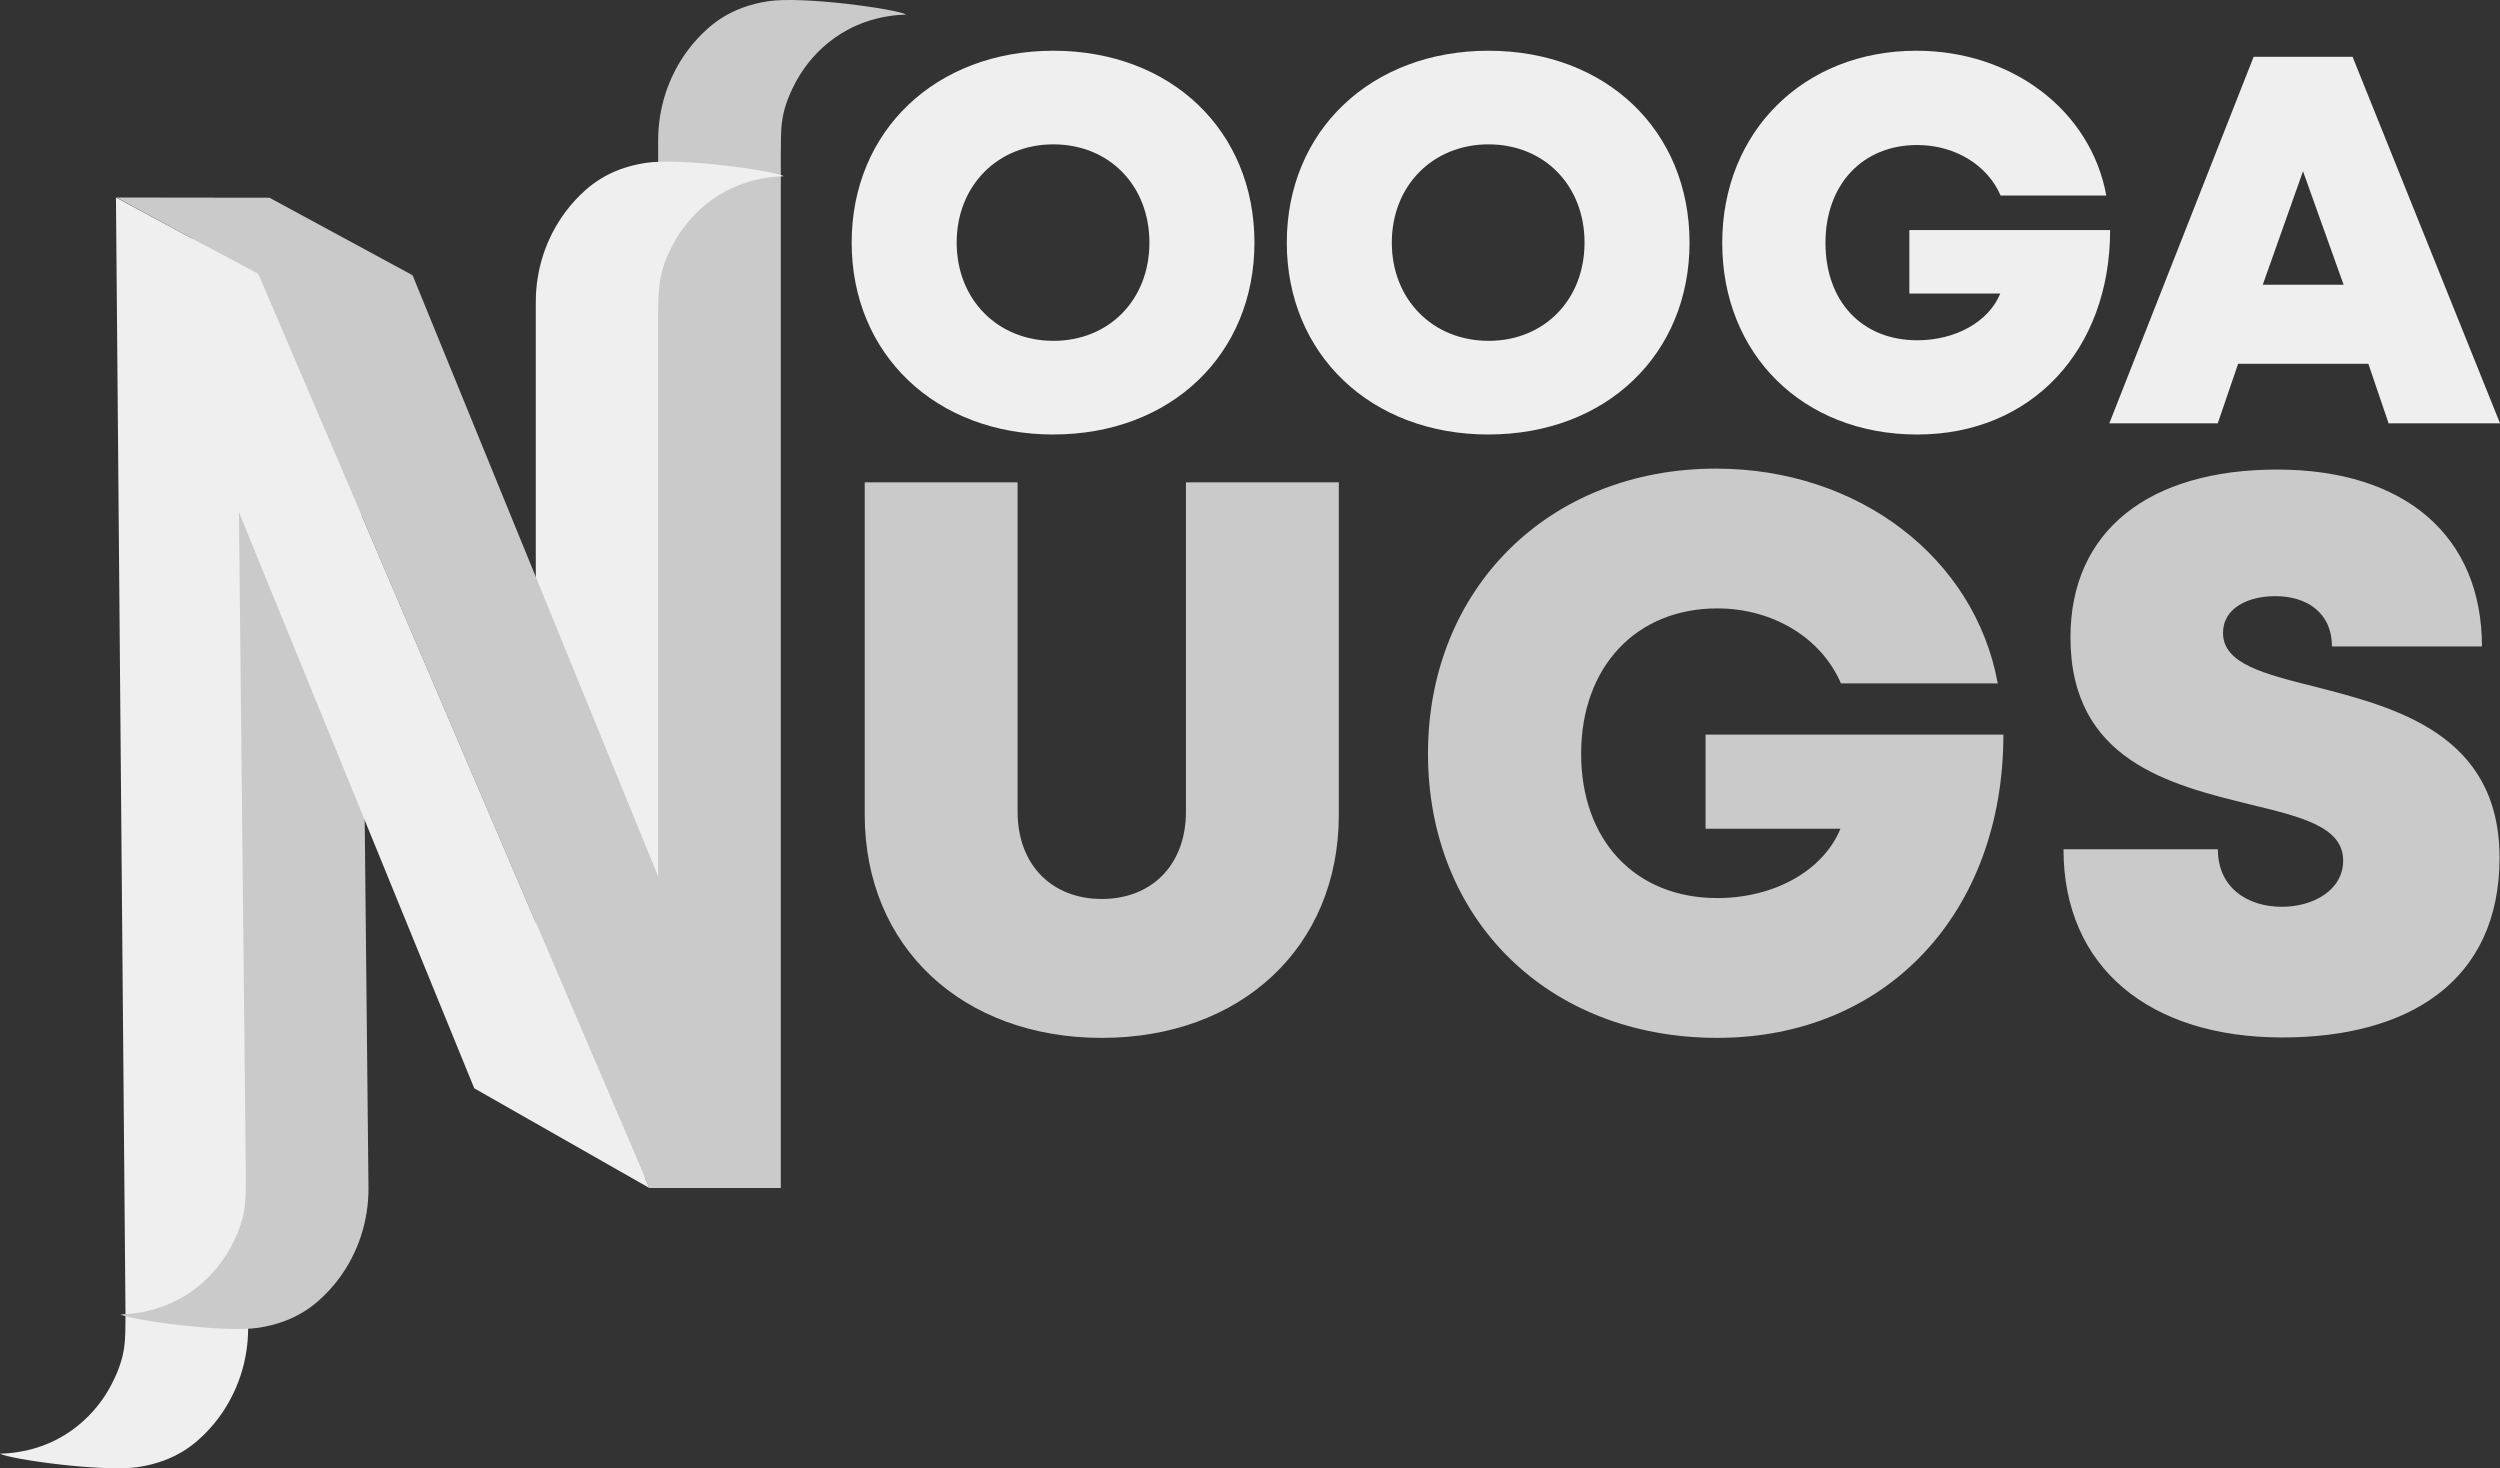
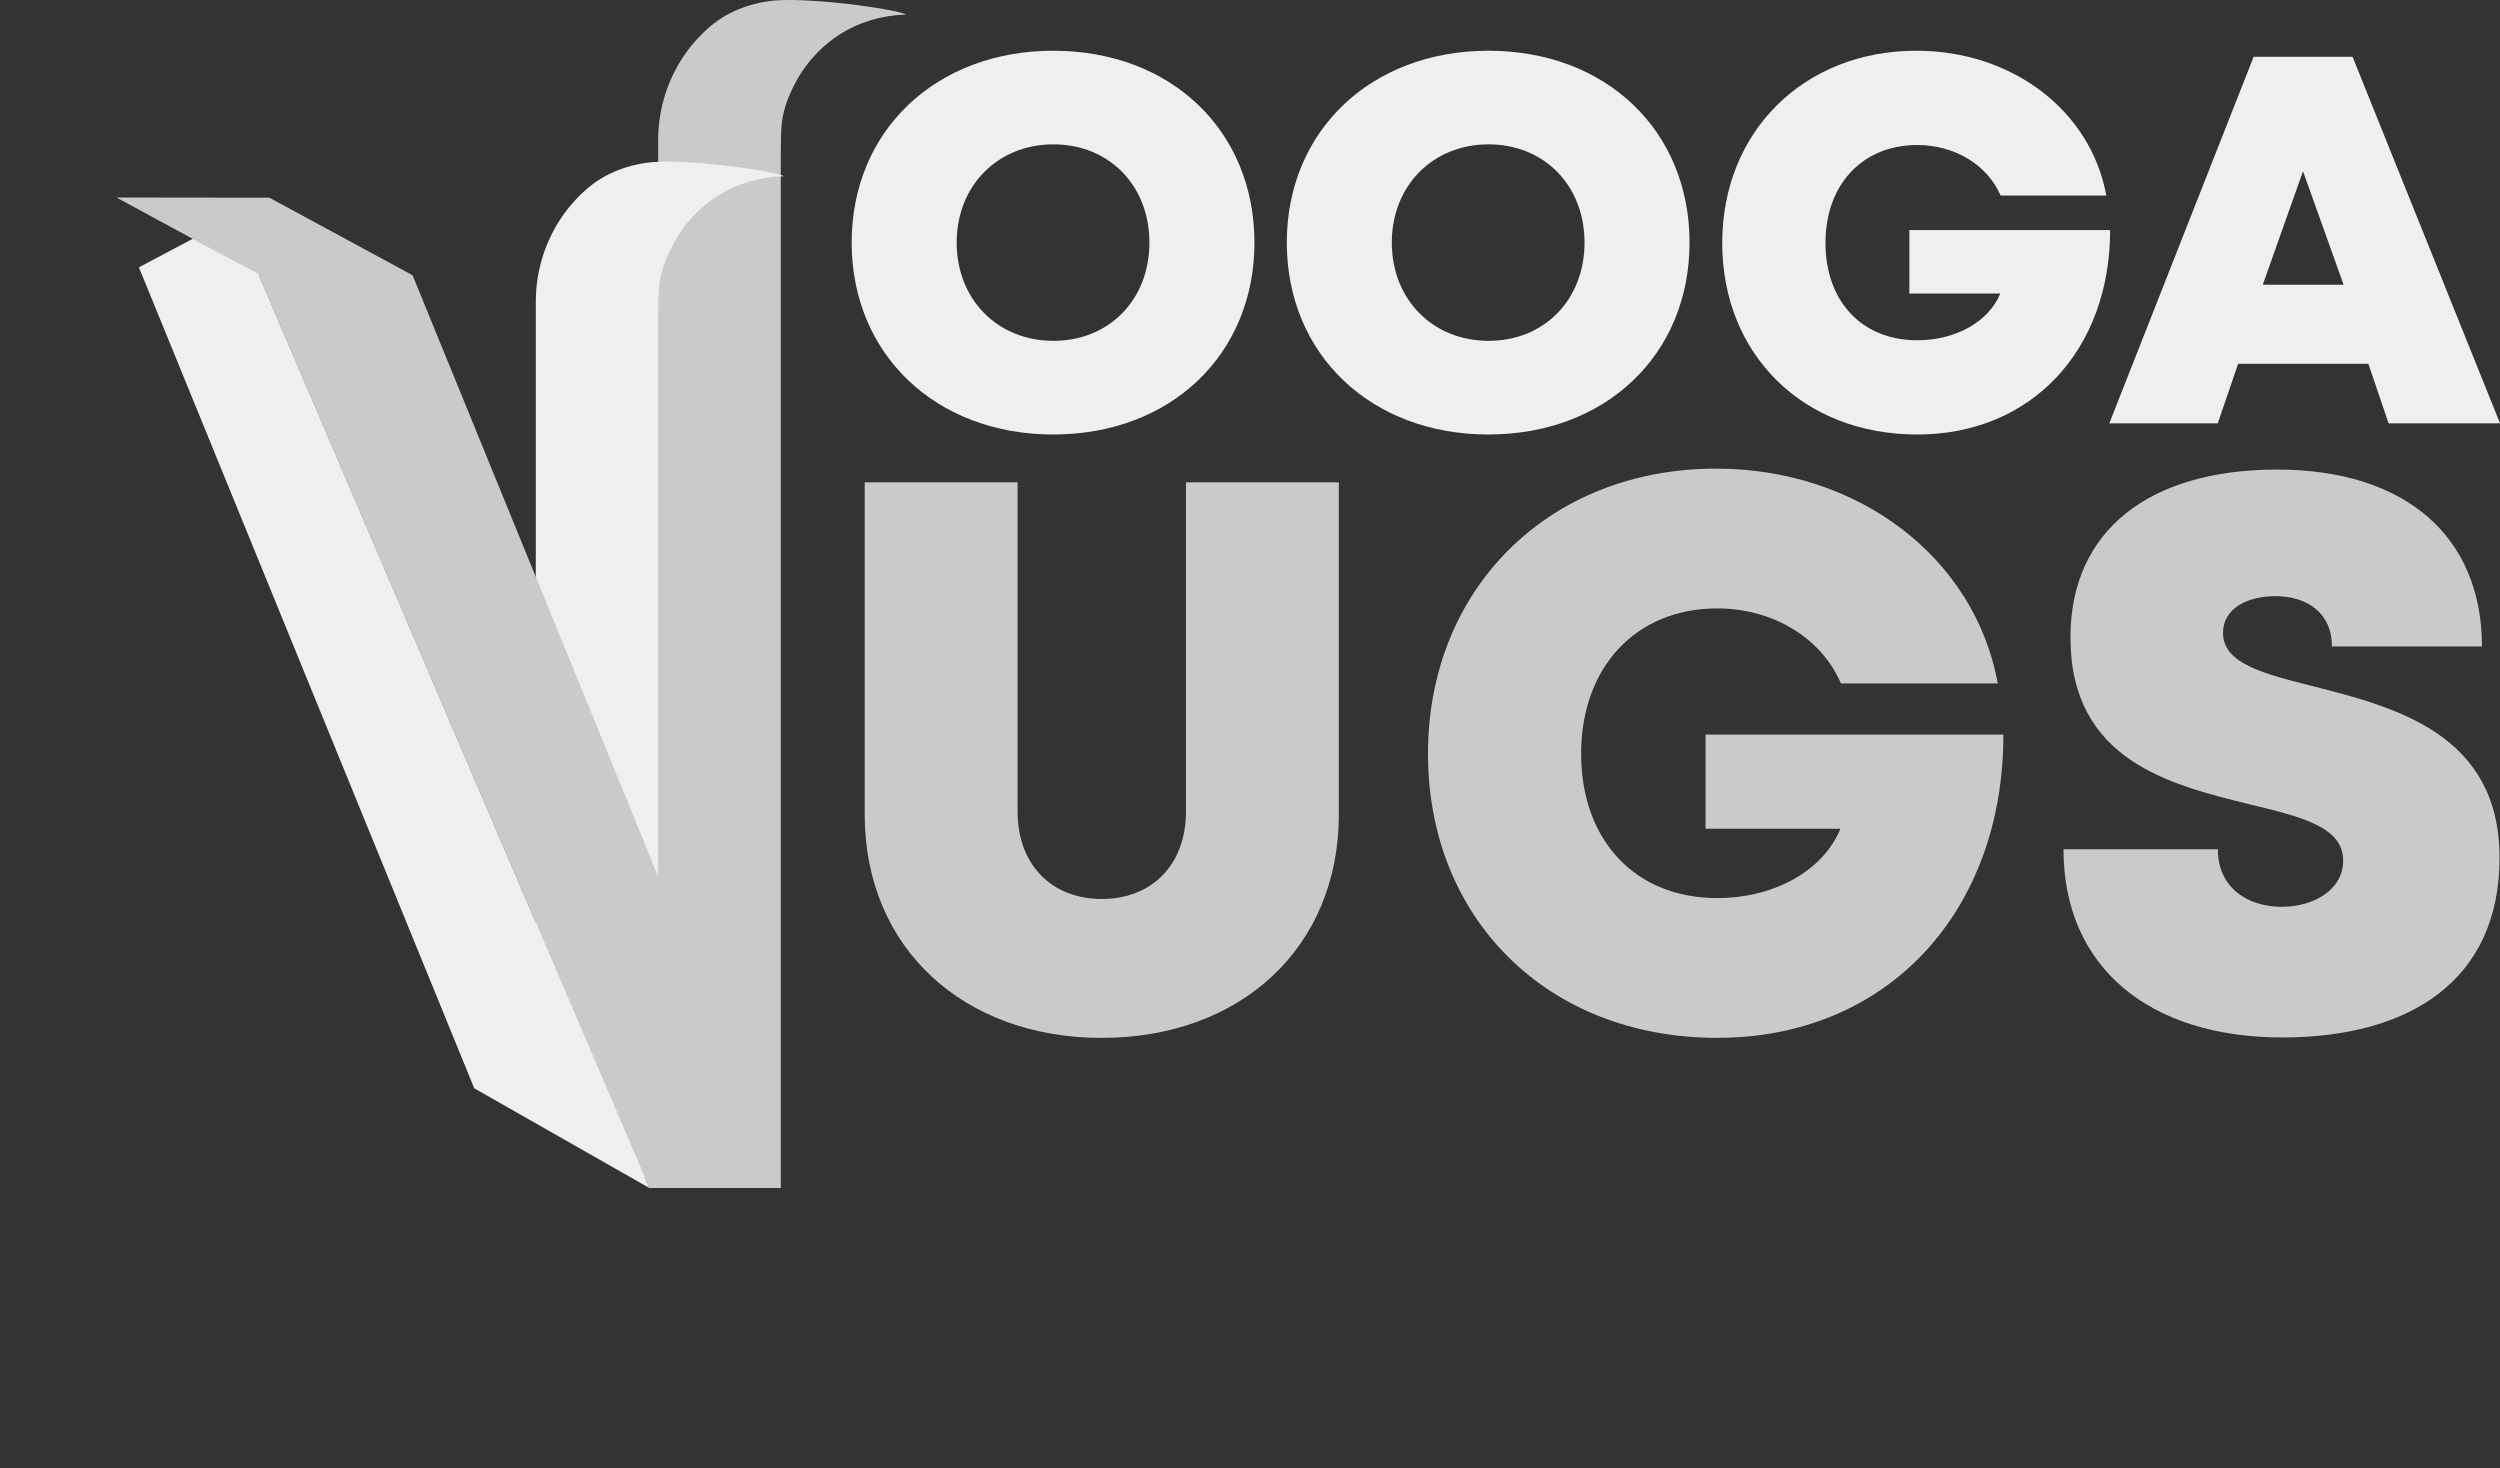
<svg xmlns="http://www.w3.org/2000/svg" width="504" height="296" viewBox="0 0 504 296" fill="none">
  <rect x="0" y="0" width="504" height="296" fill="#333333" stroke="none" />
  <g clip-path="url(#clip0_908_94)">
    <path d="M52.269 55.431L23.482 39.818L54.311 39.857L83.177 55.49C83.177 55.49 71.37 58.665 62.323 58.599C56.67 58.56 52.124 55.286 52.269 55.431Z" fill="#CACACA" />
-     <path d="M50.028 267.726L48.105 53.156L23.377 39.818L25.301 265.123C25.215 269.777 25.63 273.09 22.448 279.158C21.842 280.308 17.889 288.158 8.361 291.537C5.001 292.726 2.01 293.016 0 293.068C2.181 294.232 20.952 296.828 27.91 295.75C35.553 294.567 39.552 290.958 42.102 288.217C42.794 287.474 43.44 286.692 44.033 285.896C47.979 280.611 50.028 274.234 50.028 267.733V267.726Z" fill="#EFEFEF" />
-     <path d="M74.288 239.649L72.397 55.398H47.67L49.561 237.039C49.475 241.693 49.89 245.007 46.708 251.074C46.102 252.225 42.148 260.074 32.621 263.453C29.261 264.643 26.269 264.932 24.26 264.984C26.441 266.148 45.212 268.745 52.17 267.667C59.813 266.483 63.812 262.874 66.362 260.133C67.054 259.39 67.699 258.608 68.292 257.812C72.239 252.527 74.288 246.15 74.288 239.649Z" fill="#CACACA" />
    <path d="M132.684 28.274V239.498H157.412V30.884C157.497 26.23 157.082 22.916 160.265 16.849C160.871 15.698 164.824 7.849 174.351 4.47C177.712 3.28 180.703 2.991 182.712 2.939C180.532 1.775 161.76 -0.822 154.803 0.256C147.16 1.44 143.16 5.049 140.61 7.79C139.919 8.533 139.273 9.315 138.68 10.111C134.733 15.396 132.684 21.773 132.684 28.274Z" fill="#CACACA" />
    <path d="M108.016 60.867V219.954L132.744 239.498V63.47C132.829 58.816 132.414 55.503 135.597 49.435C136.203 48.285 140.156 40.436 149.683 37.057C153.044 35.867 156.035 35.578 158.045 35.525C155.864 34.361 137.092 31.765 130.135 32.843C122.492 34.026 118.492 37.635 115.942 40.377C115.251 41.119 114.605 41.902 114.012 42.697C110.065 47.982 108.016 54.359 108.016 60.861V60.867Z" fill="#EFEFEF" />
    <path d="M142.218 200.035L83.176 55.49L52.058 55.188L130.899 239.498H149.683C149.736 239.498 149.782 239.61 149.822 239.498" fill="#CACACA" />
    <path d="M130.905 239.498L95.609 219.402L28.002 53.892L38.88 48.127L52.064 55.187L130.905 239.498Z" fill="#EFEFEF" />
    <path d="M212.355 87.597C188.629 87.597 171.696 71.418 171.696 48.909C171.696 26.401 188.629 10.229 212.355 10.229C236.082 10.229 252.896 26.341 252.896 48.909C252.896 71.477 236.022 87.59 212.355 87.59V87.597ZM212.355 68.716C223.589 68.716 231.72 60.44 231.72 48.909C231.72 37.379 223.589 29.102 212.355 29.102C201.122 29.102 192.866 37.445 192.866 48.909C192.866 60.374 201.115 68.71 212.355 68.71V68.716Z" fill="#EFEFEF" />
    <path d="M300.078 87.597C276.352 87.597 259.419 71.418 259.419 48.909C259.419 26.401 276.352 10.229 300.078 10.229C323.804 10.229 340.612 26.341 340.612 48.909C340.612 71.477 323.745 87.59 300.078 87.59V87.597ZM300.078 68.716C311.312 68.716 319.442 60.44 319.442 48.909C319.442 37.379 311.312 29.102 300.078 29.102C288.844 29.102 280.589 37.445 280.589 48.909C280.589 60.374 288.844 68.71 300.078 68.71V68.716Z" fill="#EFEFEF" />
    <path d="M425.403 46.379C425.403 70.478 409.636 87.597 386.522 87.597C363.409 87.597 347.201 71.379 347.201 48.975C347.201 26.572 363.6 10.229 386.338 10.229C405.689 10.229 421.509 22.312 424.632 39.423H403.324C400.655 33.218 394.047 29.234 386.522 29.234C375.466 29.234 368.015 37.208 368.015 48.975C368.015 60.742 375.348 68.598 386.522 68.598C394.284 68.598 400.939 64.851 403.258 59.171H384.928V46.379H425.403Z" fill="#EFEFEF" />
    <path d="M174.325 164.221V97.24H205.147V163.656C205.147 174.332 212.039 181.234 222.12 181.234C232.201 181.234 239.086 174.338 239.086 163.656V97.24H269.908V164.221C269.908 191.095 250.023 209.239 222.12 209.239C194.217 209.239 174.325 191.095 174.325 164.221Z" fill="#CACACA" />
    <path d="M403.884 148.095C403.884 183.844 380.494 209.232 346.206 209.232C311.918 209.232 287.882 185.178 287.882 151.941C287.882 118.704 312.215 94.473 345.942 94.473C374.636 94.473 398.112 112.393 402.751 137.774H371.138C367.178 128.571 357.38 122.655 346.213 122.655C329.813 122.655 318.757 134.488 318.757 151.941C318.757 169.395 329.629 181.05 346.213 181.05C357.723 181.05 367.593 175.489 371.032 167.067H343.841V148.095H403.877H403.884Z" fill="#CACACA" />
    <path d="M416.007 171.209H447.119C447.119 179.012 453.154 182.812 460.027 182.812C466.345 182.812 472.38 179.459 472.38 173.49C472.38 166.64 463.855 164.655 453.431 162.13C437.605 158.206 417.404 153.367 417.404 128.499C417.404 106.989 433.243 94.663 459.065 94.663C484.886 94.663 500.363 108.107 500.363 130.333H470.114C470.114 123.424 464.948 120.183 458.696 120.183C453.326 120.183 448.16 122.503 448.16 127.605C448.16 133.81 456.409 135.861 466.721 138.445C482.837 142.593 503.908 147.964 503.908 172.911C503.908 197.859 485.532 209.153 460.112 209.153C433.316 209.153 416 195.019 416 171.209H416.007Z" fill="#CACACA" />
    <path d="M477.454 73.338H451.205L447.1 85.342H425.238L454.334 11.452H474.278L504.007 85.342H481.539L477.461 73.338H477.454ZM464.29 34.513L456.172 57.409H472.473L464.283 34.513H464.29Z" fill="#EFEFEF" />
  </g>
  <defs>
    <clipPath id="clip0_908_94">
      <rect width="504" height="296" fill="white" />
    </clipPath>
  </defs>
</svg>